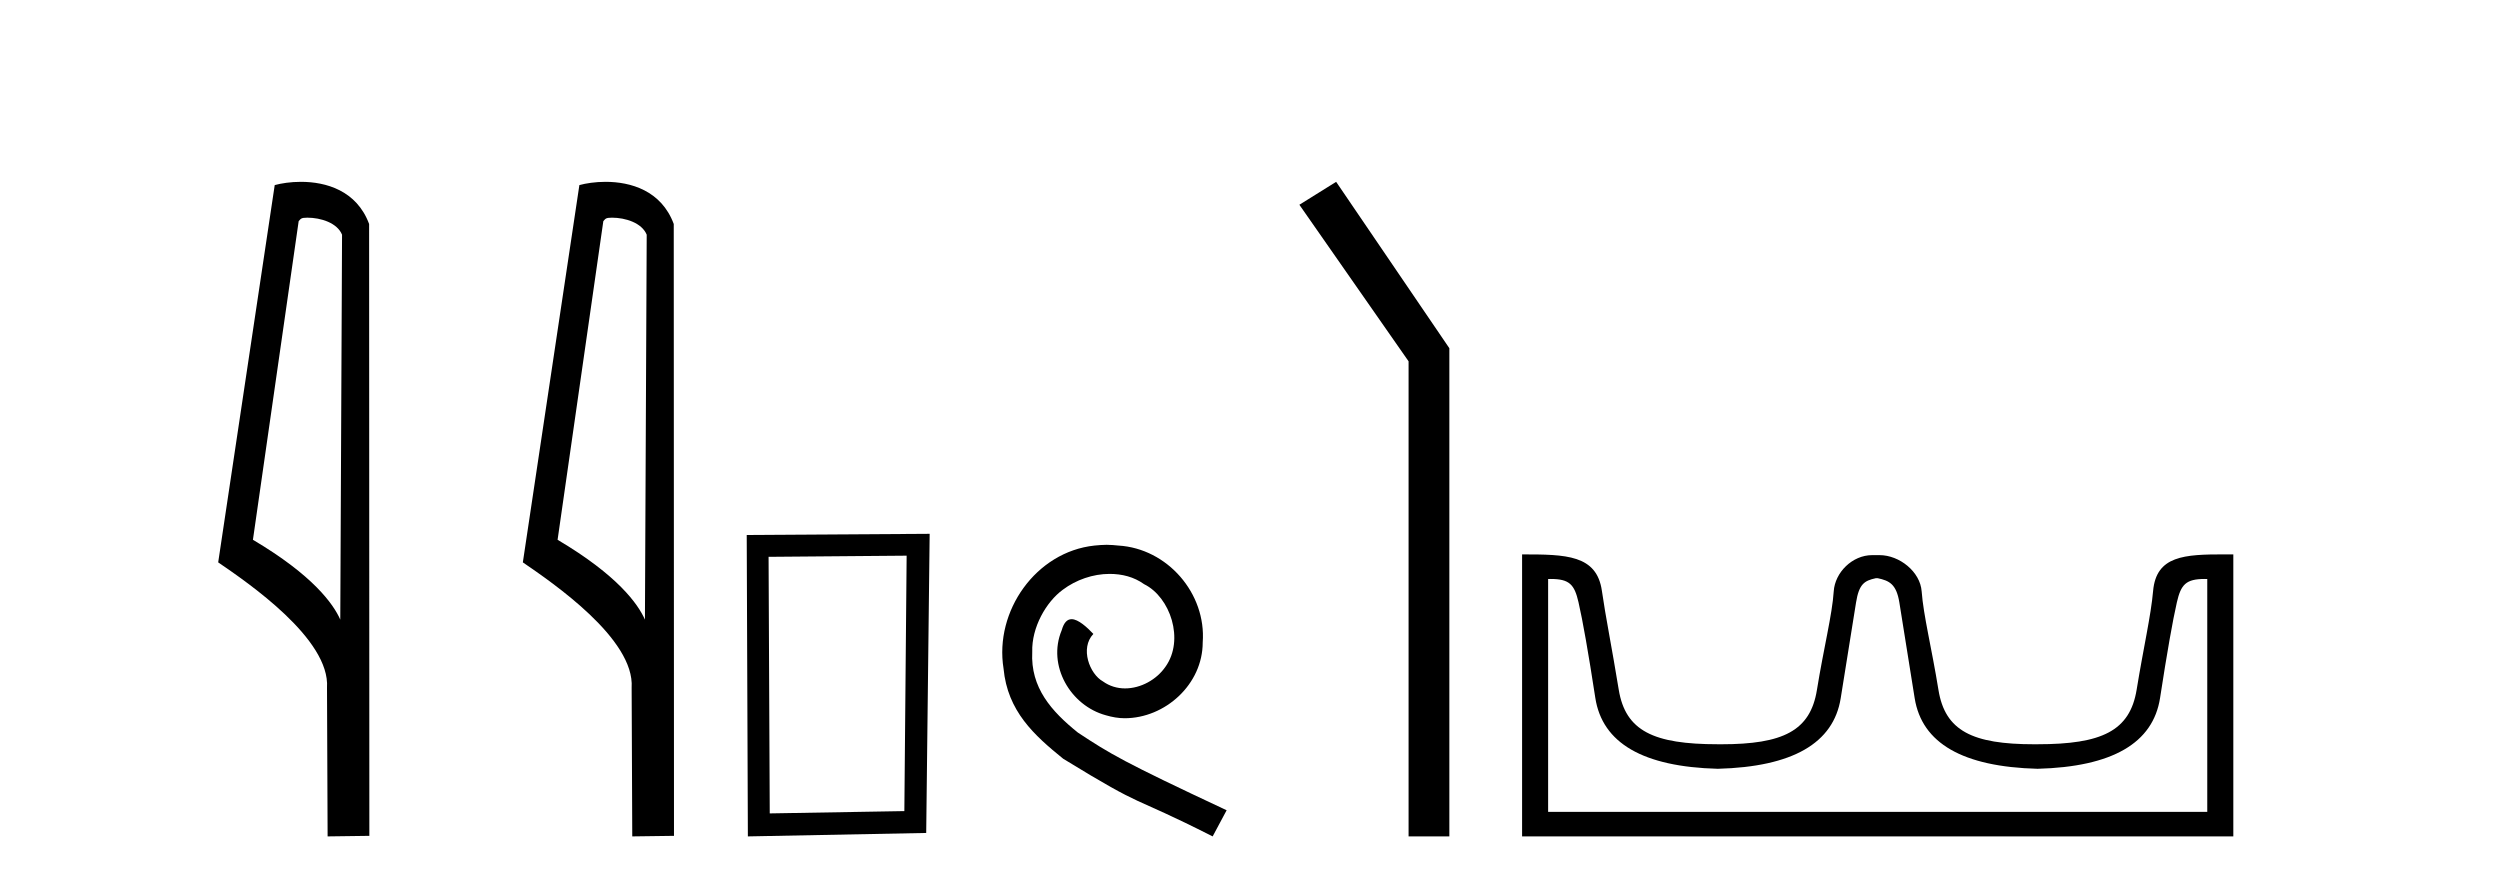
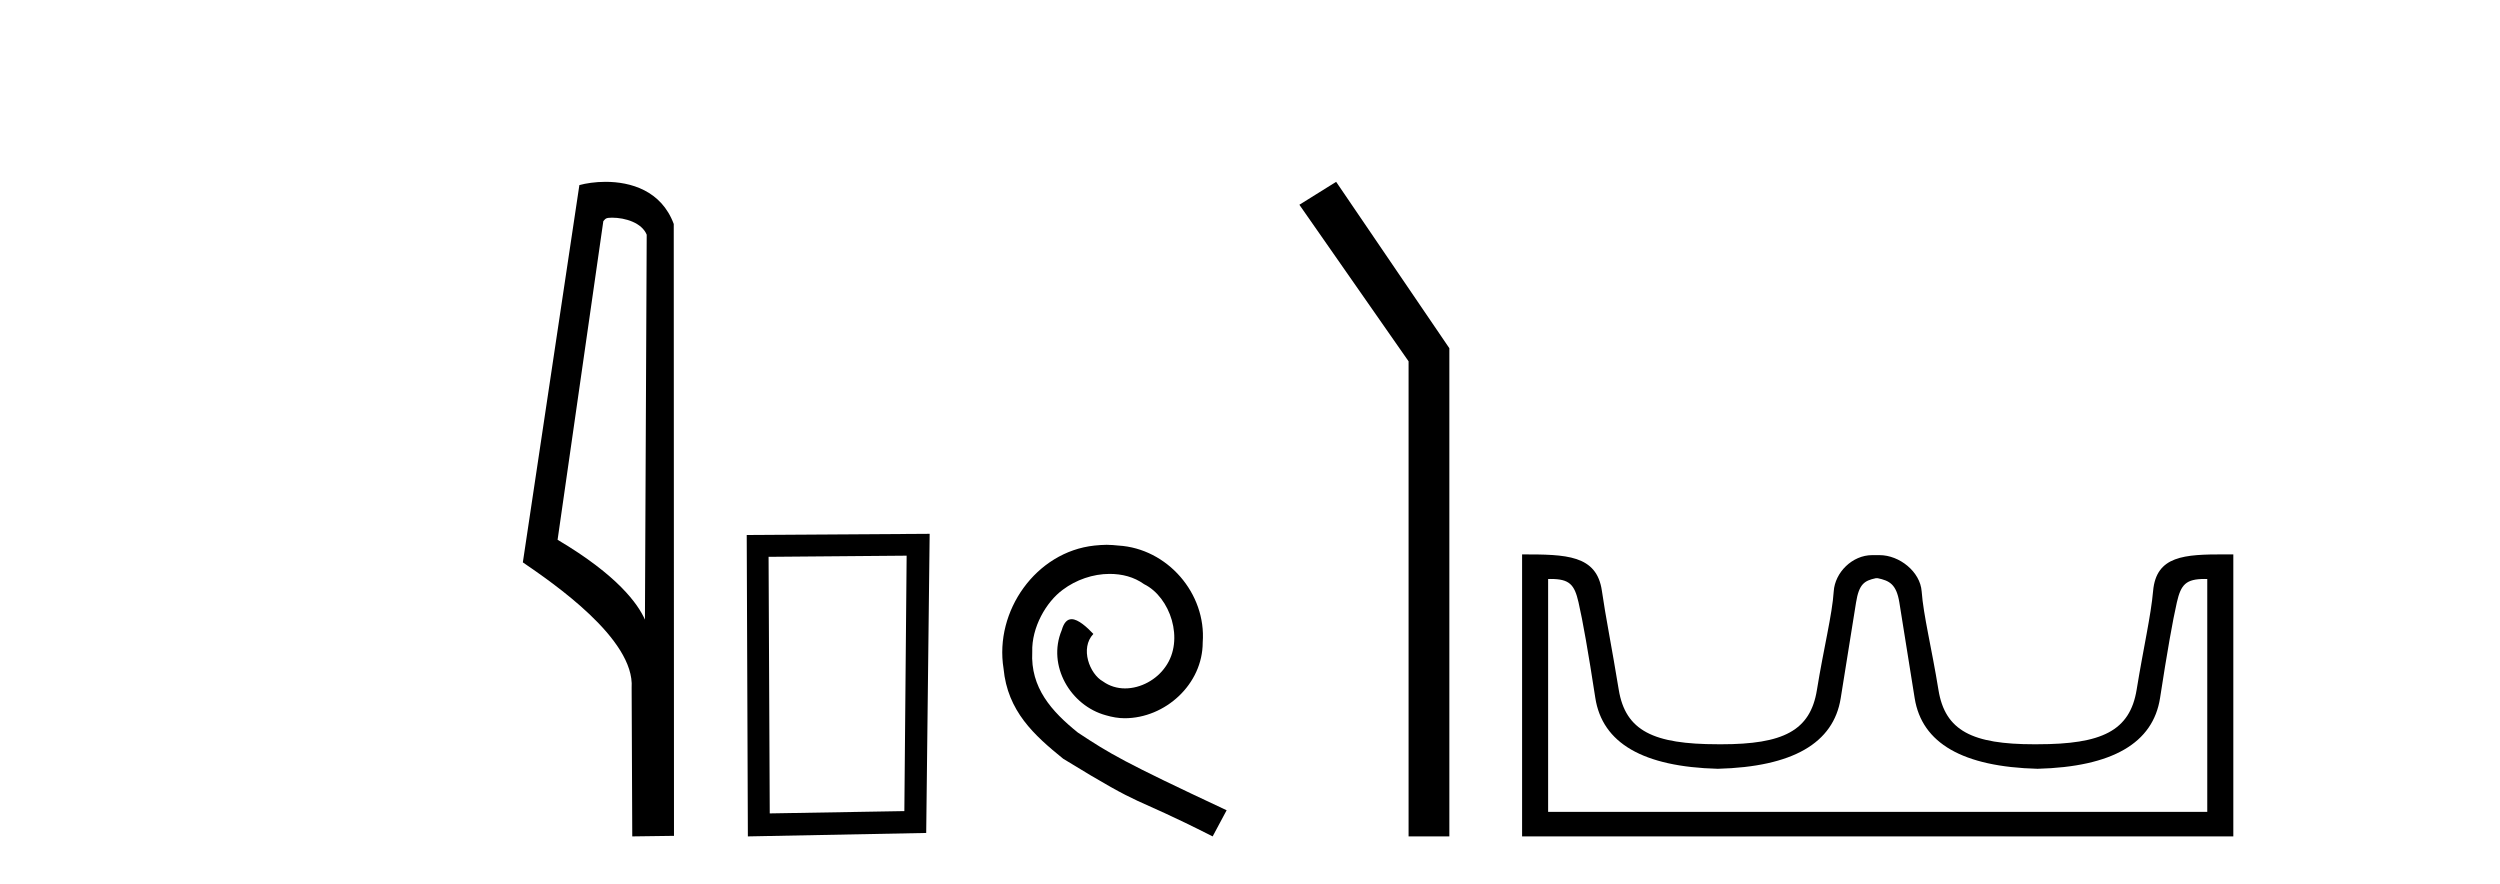
<svg xmlns="http://www.w3.org/2000/svg" width="116.0" height="41.0">
-   <path d="M 14.259 10.1 C 14.884 10.1 15.648 10.34 15.871 10.89 L 15.789 28.751 L 15.789 28.751 C 15.473 28.034 14.531 26.699 11.736 25.046 L 13.858 10.263 C 13.958 10.157 13.955 10.1 14.259 10.1 ZM 15.789 28.751 L 15.789 28.751 C 15.789 28.751 15.789 28.751 15.789 28.751 L 15.789 28.751 L 15.789 28.751 ZM 13.962 8.437 C 13.484 8.437 13.053 8.505 12.747 8.588 L 10.124 26.094 C 11.512 27.044 15.325 29.648 15.173 31.91 L 15.201 38.809 L 17.138 38.783 L 17.127 10.393 C 16.551 8.837 15.12 8.437 13.962 8.437 Z" style="fill:#000000;stroke:none" />
  <path d="M 28.395 10.1 C 29.019 10.1 29.784 10.34 30.007 10.89 L 29.925 28.751 L 29.925 28.751 C 29.608 28.034 28.667 26.699 25.872 25.046 L 27.994 10.263 C 28.093 10.157 28.091 10.1 28.395 10.1 ZM 29.925 28.751 L 29.925 28.751 C 29.925 28.751 29.925 28.751 29.925 28.751 L 29.925 28.751 L 29.925 28.751 ZM 28.098 8.437 C 27.62 8.437 27.188 8.505 26.883 8.588 L 24.26 26.094 C 25.647 27.044 29.46 29.648 29.308 31.91 L 29.337 38.809 L 31.273 38.783 L 31.262 10.393 C 30.686 8.837 29.255 8.437 28.098 8.437 Z" style="fill:#000000;stroke:none" />
  <path d="M 42.068 25.783 L 41.962 37.635 L 35.716 37.742 L 35.662 25.837 L 42.068 25.783 ZM 43.136 24.769 L 34.648 24.823 L 34.701 38.809 L 42.976 38.649 L 43.136 24.769 Z" style="fill:#000000;stroke:none" />
  <path d="M 51.347 25.279 C 51.159 25.279 50.971 25.297 50.783 25.314 C 48.067 25.604 46.136 28.354 46.564 31.019 C 46.751 33.001 47.981 34.111 49.331 35.205 C 53.346 37.665 52.218 36.759 56.267 38.809 L 56.916 37.596 C 52.099 35.341 51.518 34.983 50.014 33.992 C 48.784 33.001 47.811 31.908 47.896 30.251 C 47.862 29.106 48.545 27.927 49.314 27.364 C 49.929 26.902 50.715 26.629 51.484 26.629 C 52.064 26.629 52.611 26.766 53.089 27.107 C 54.302 27.705 54.968 29.687 54.08 30.934 C 53.67 31.532 52.936 31.942 52.201 31.942 C 51.842 31.942 51.484 31.839 51.176 31.617 C 50.561 31.276 50.1 30.08 50.732 29.414 C 50.441 29.106 50.031 28.73 49.724 28.73 C 49.519 28.73 49.365 28.884 49.263 29.243 C 48.579 30.883 49.673 32.745 51.313 33.189 C 51.603 33.274 51.894 33.326 52.184 33.326 C 54.063 33.326 55.806 31.754 55.806 29.807 C 55.976 27.534 54.166 25.45 51.894 25.314 C 51.723 25.297 51.535 25.279 51.347 25.279 Z" style="fill:#000000;stroke:none" />
  <path d="M 61.997 8.437 L 60.291 9.501 L 65.358 16.765 L 65.358 38.809 L 67.25 38.809 L 67.25 16.157 L 61.997 8.437 Z" style="fill:#000000;stroke:none" />
  <path d="M 87.125 26.828 C 87.657 26.943 87.992 27.093 88.131 27.959 C 88.269 28.826 88.506 30.305 88.841 32.397 C 89.176 34.488 91.077 35.58 94.543 35.672 C 98.01 35.58 99.905 34.482 100.228 32.379 C 100.552 30.276 100.812 28.797 101.008 27.942 C 101.197 27.123 101.426 26.864 102.299 26.864 C 102.337 26.864 102.377 26.864 102.417 26.865 L 102.417 37.67 L 71.833 37.67 L 71.833 26.865 C 71.874 26.864 71.913 26.864 71.952 26.864 C 72.824 26.864 73.054 27.123 73.242 27.942 C 73.439 28.797 73.699 30.276 74.022 32.379 C 74.346 34.482 76.241 35.58 79.707 35.672 C 83.174 35.58 85.074 34.488 85.409 32.397 C 85.744 30.305 85.981 28.826 86.12 27.959 C 86.259 27.093 86.508 26.943 87.04 26.828 ZM 103.21 25.723 C 101.368 25.723 100.048 25.78 99.904 27.422 C 99.804 28.567 99.453 30.08 99.141 31.998 C 98.829 33.916 97.525 34.533 94.543 34.533 C 94.49 34.534 94.437 34.534 94.384 34.534 C 91.516 34.534 90.252 33.91 89.945 32.015 C 89.633 30.086 89.246 28.554 89.165 27.44 C 89.099 26.528 88.135 25.758 87.211 25.758 L 86.869 25.758 C 85.945 25.758 85.141 26.563 85.085 27.44 C 85.018 28.504 84.617 30.086 84.305 32.015 C 83.999 33.91 82.735 34.534 79.867 34.534 C 79.814 34.534 79.761 34.534 79.707 34.533 C 76.726 34.533 75.421 33.916 75.109 31.998 C 74.797 30.08 74.49 28.562 74.329 27.422 C 74.092 25.74 72.659 25.724 70.625 25.724 L 70.625 38.809 L 103.626 38.809 L 103.626 25.724 C 103.484 25.724 103.346 25.723 103.21 25.723 Z" style="fill:#000000;stroke:none" />
</svg>